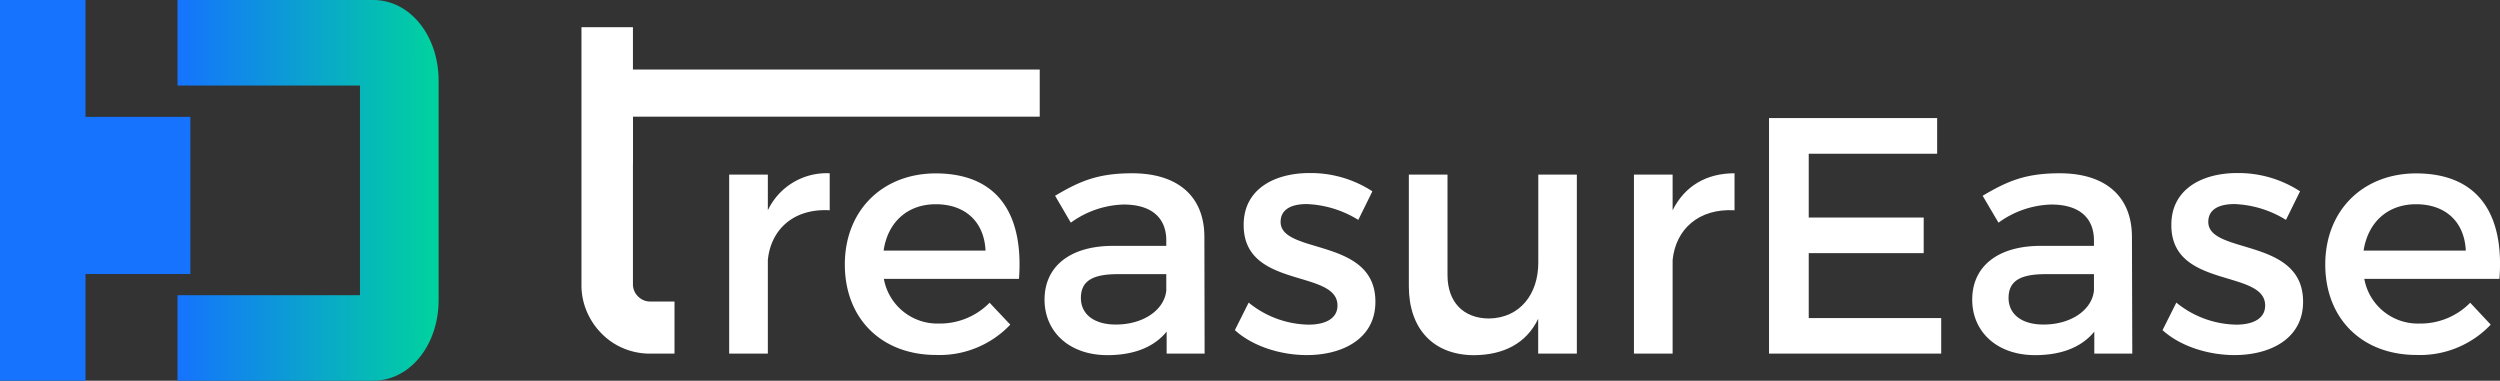
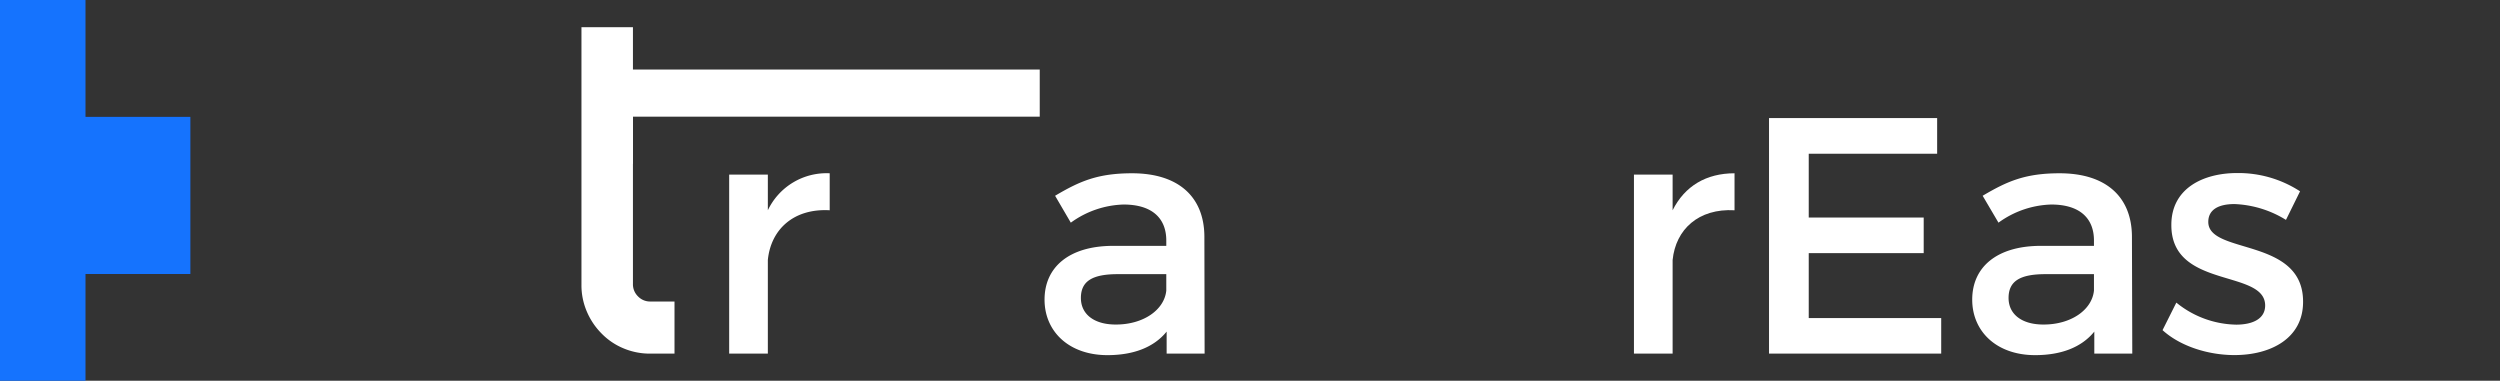
<svg xmlns="http://www.w3.org/2000/svg" viewBox="0 0 431.24 65.67">
  <rect x="0" y="0" width="431.24" height="65.67" fill="#333333" stroke="none" />
  <defs>
    <style>.cls-1{fill:url(#linear-gradient);}.cls-2{fill:#1573fe;}.cls-3{fill:#fff;}</style>
    <linearGradient id="linear-gradient" x1="30.62" y1="32.84" x2="75.66" y2="32.84" gradientUnits="userSpaceOnUse">
      <stop offset="0" stop-color="#1573fe" />
      <stop offset="1" stop-color="#00d39e" />
    </linearGradient>
  </defs>
  <title>TreasureEase main logo</title>
  <g id="Layer_2" data-name="Layer 2">
    <g id="Layer_1-2" data-name="Layer 1">
-       <path class="cls-1" d="M64.38,65.67H30.62V50.92H62.09V14.75H30.62V0H64.38c6.33,0,11.28,6.12,11.28,13.93V51.74C75.66,59.55,70.71,65.67,64.38,65.67Z" />
      <polygon class="cls-2" points="32.84 20.16 32.84 47.26 14.75 47.26 14.75 65.67 0 65.67 0 0 14.75 0 14.75 20.16 32.84 20.16" />
      <path class="cls-3" d="M109.18,28.28v8.94h0V49a2.9,2.9,0,0,0,.88,2.13,2.87,2.87,0,0,0,2.08.88h4.21V61h-4.21a11.75,11.75,0,0,1-4.61-.92,11.37,11.37,0,0,1-3.78-2.57,12,12,0,0,1-2.53-3.78,11.48,11.48,0,0,1-.92-4.64V4.69h8.88V12h70.17v8.13H109.19v8.12Z" />
      <path class="cls-3" d="M132.45,36.27a11.21,11.21,0,0,1,10.67-6.38v6.38c-6.21-.35-10.15,3.3-10.67,8.58V61h-6.67V30.12h6.67Z" />
-       <path class="cls-3" d="M175.77,48.1H152.46A9.39,9.39,0,0,0,162,55.81a12,12,0,0,0,8.7-3.59L174.27,56a16.8,16.8,0,0,1-12.76,5.23c-9.52,0-15.78-6.33-15.78-15.61s6.44-15.66,15.6-15.71C172.18,29.89,176.59,37,175.77,48.1ZM170,43.23c-.23-5-3.53-8-8.58-8-4.87,0-8.29,3.08-9,8Z" />
      <path class="cls-3" d="M201.24,57.2c-2.21,2.73-5.75,4.06-10.21,4.06-6.67,0-10.85-4.11-10.85-9.57,0-5.62,4.24-9.22,11.66-9.28h9.34v-.92c0-3.89-2.5-6.21-7.37-6.21a16.21,16.21,0,0,0-9.1,3.13L182,33.77c4.29-2.55,7.42-3.88,13.28-3.88,8,0,12.41,4.06,12.47,10.84L207.79,61h-6.55Zm-.06-7.07V47.29h-8.35c-4.35,0-6.38,1.16-6.38,4.11,0,2.79,2.26,4.58,6,4.58C197.18,56,200.83,53.49,201.18,50.13Z" />
-       <path class="cls-3" d="M236.73,33l-2.43,4.93a18.19,18.19,0,0,0-8.88-2.73c-2.61,0-4.52.87-4.52,3.08,0,5.68,16.41,2.61,16.35,13.8,0,6.32-5.62,9.17-11.83,9.17-4.52,0-9.34-1.51-12.41-4.3l2.38-4.75A16.79,16.79,0,0,0,225.71,56c2.84,0,5-1,5-3.3,0-6.32-16.24-2.78-16.18-13.92,0-6.26,5.45-8.93,11.36-8.93A19.5,19.5,0,0,1,236.73,33Z" />
-       <path class="cls-3" d="M272,61h-6.67v-6c-2.08,4.29-6,6.21-11,6.27-7.07,0-11.31-4.53-11.31-11.89V30.12h6.67V47.46c0,4.64,2.73,7.48,7.2,7.48,5.33-.11,8.46-4.23,8.46-9.63V30.12H272Z" />
      <path class="cls-3" d="M288.52,36.27c2.09-4.18,5.8-6.38,10.68-6.38v6.38c-6.21-.35-10.15,3.3-10.68,8.58V61h-6.67V30.12h6.67Z" />
      <path class="cls-3" d="M312,26.52v11h19.83v6.15H312v11.2h22.85V61h-29.7V20.37h29v6.15Z" />
      <path class="cls-3" d="M361.26,57.2c-2.21,2.73-5.75,4.06-10.21,4.06-6.67,0-10.85-4.11-10.85-9.57,0-5.62,4.24-9.22,11.66-9.28h9.34v-.92c0-3.89-2.5-6.21-7.37-6.21a16.21,16.21,0,0,0-9.1,3.13L342,33.77c4.29-2.55,7.42-3.88,13.28-3.88,8,0,12.41,4.06,12.47,10.84L367.81,61h-6.55Zm-.06-7.07V47.29h-8.35c-4.35,0-6.38,1.16-6.38,4.11,0,2.79,2.26,4.58,6,4.58C357.2,56,360.85,53.49,361.2,50.13Z" />
      <path class="cls-3" d="M396.75,33l-2.43,4.93a18.19,18.19,0,0,0-8.88-2.73c-2.61,0-4.52.87-4.52,3.08,0,5.68,16.41,2.61,16.35,13.8,0,6.32-5.62,9.17-11.83,9.17-4.52,0-9.34-1.51-12.41-4.3l2.38-4.75A16.79,16.79,0,0,0,385.73,56c2.84,0,5-1,5-3.3,0-6.32-16.24-2.78-16.18-13.92,0-6.26,5.45-8.93,11.36-8.93A19.5,19.5,0,0,1,396.75,33Z" />
-       <path class="cls-3" d="M431.14,48.1H407.83a9.39,9.39,0,0,0,9.57,7.71,12,12,0,0,0,8.7-3.59L429.64,56a16.8,16.8,0,0,1-12.76,5.23c-9.51,0-15.78-6.33-15.78-15.61s6.44-15.66,15.6-15.71C427.55,29.89,432,37,431.14,48.1Zm-5.8-4.87c-.23-5-3.53-8-8.58-8-4.87,0-8.29,3.08-9.05,8Z" />
    </g>
  </g>
</svg>